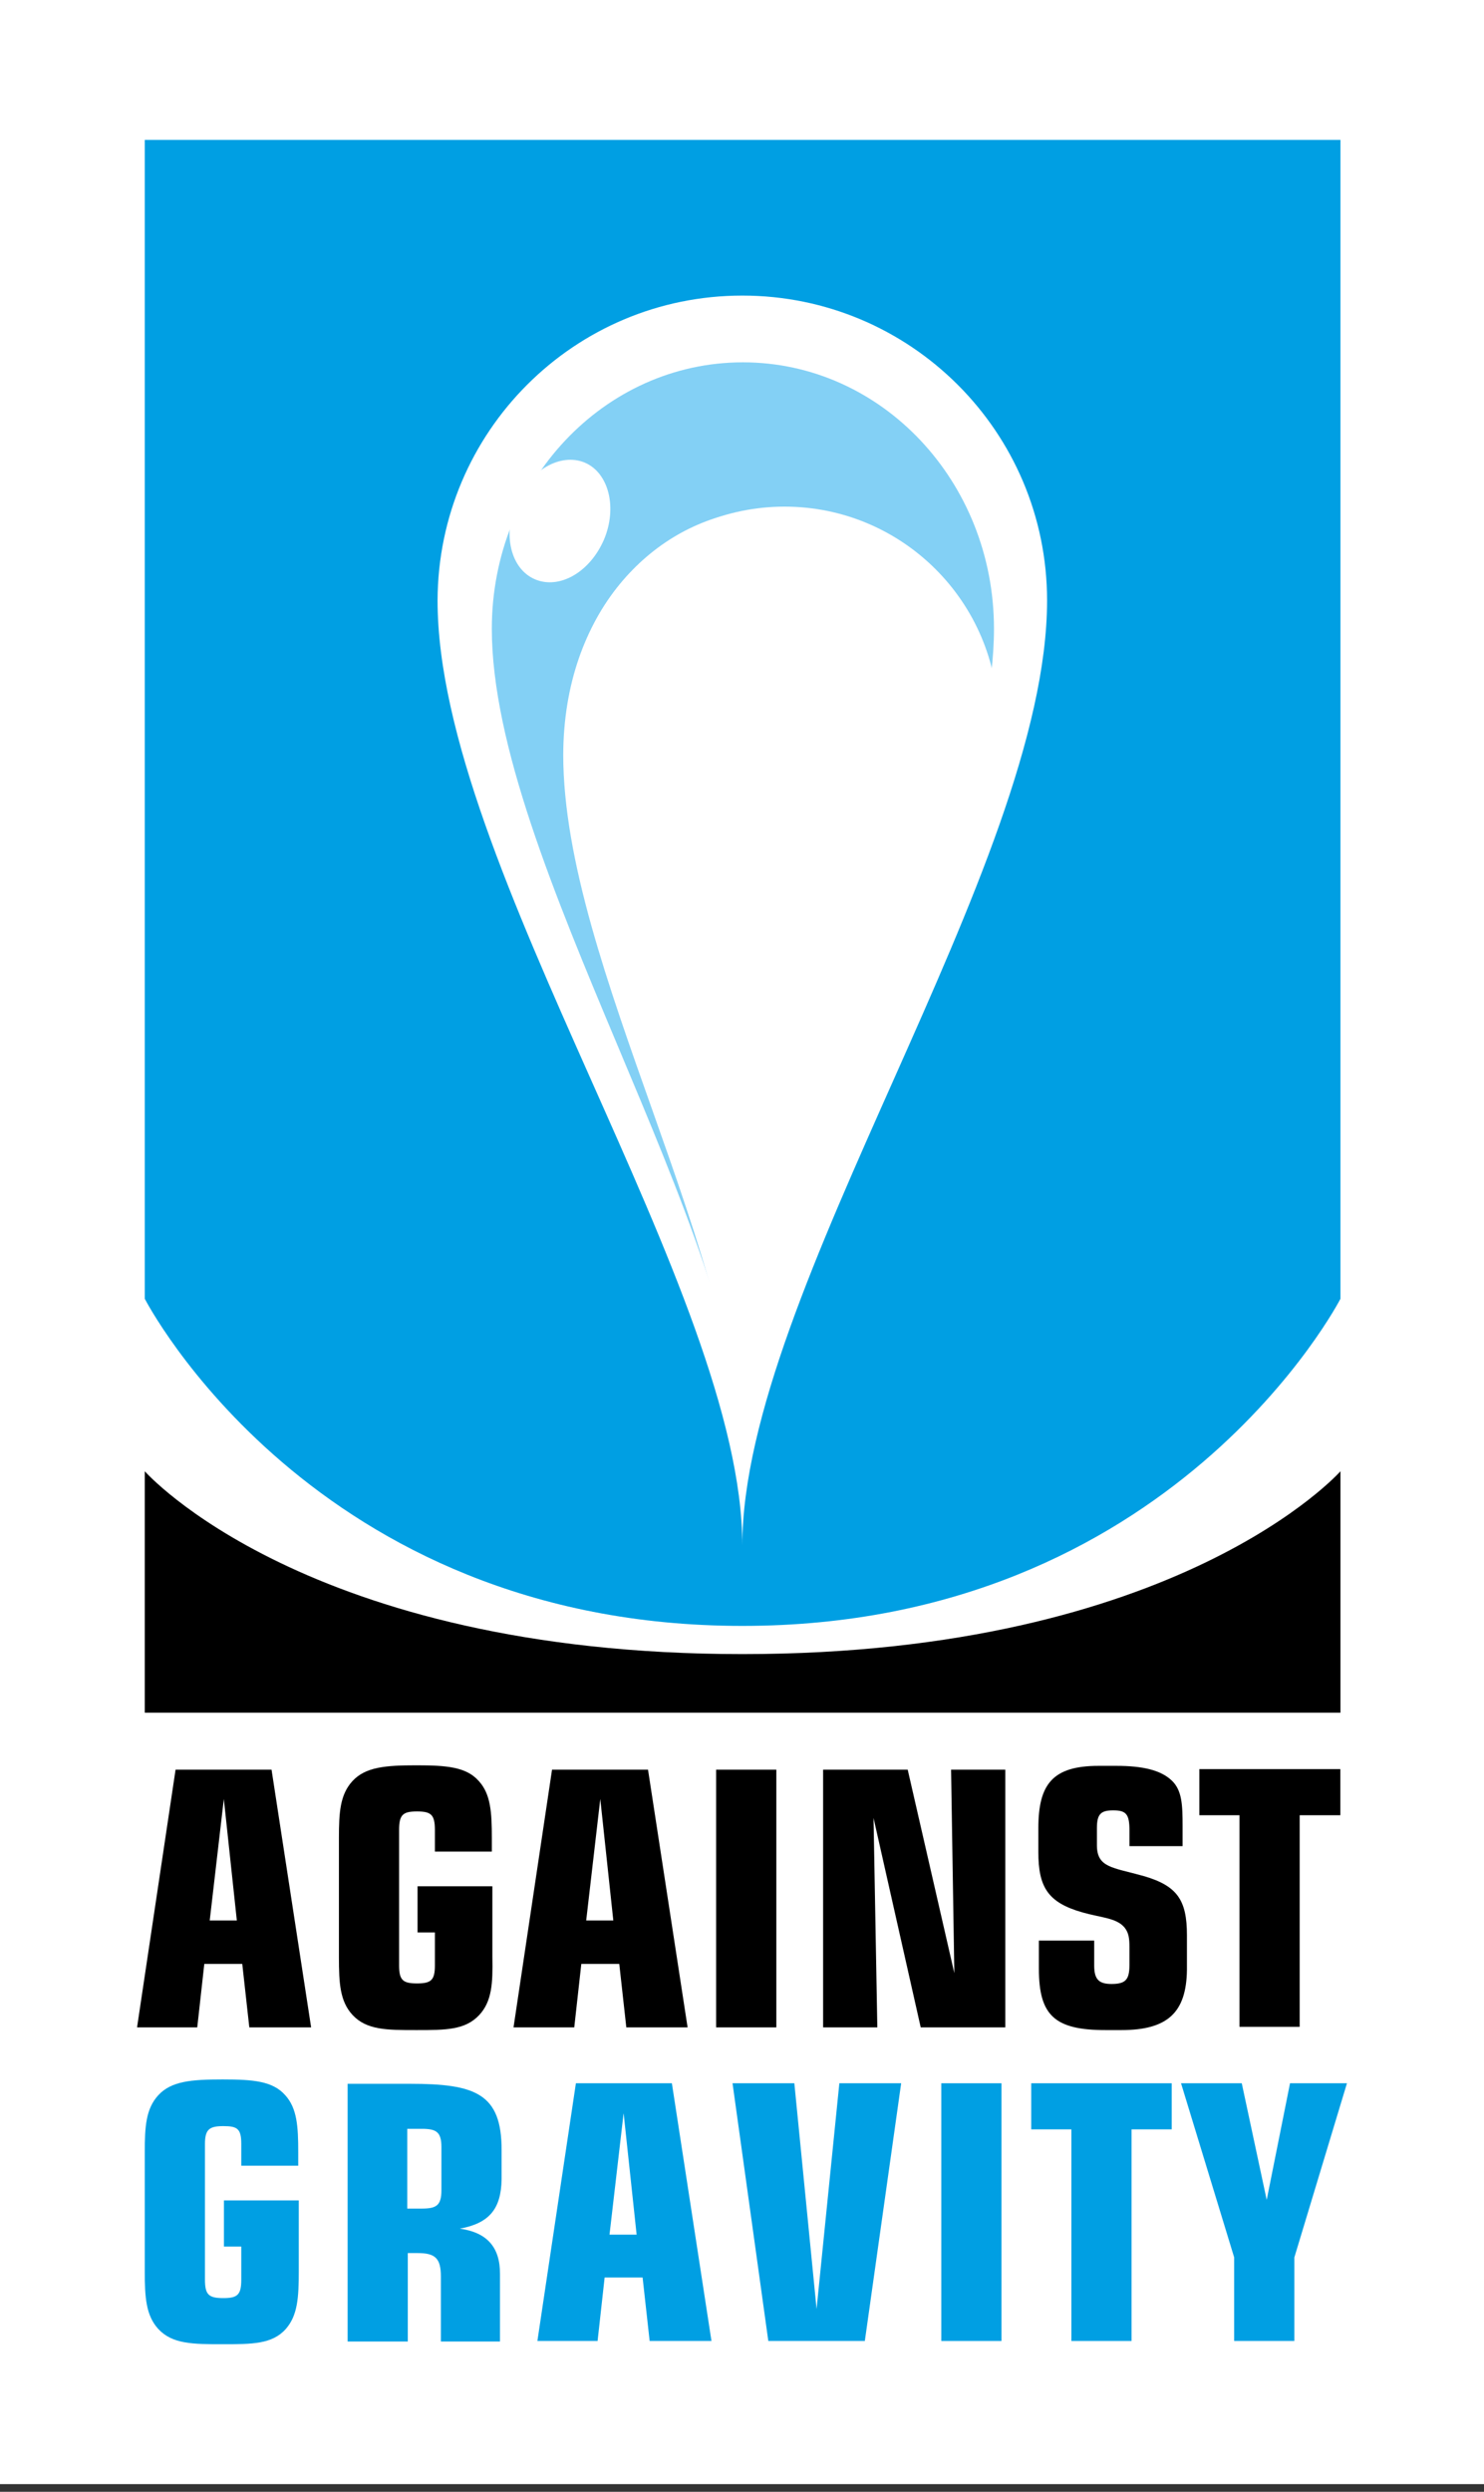
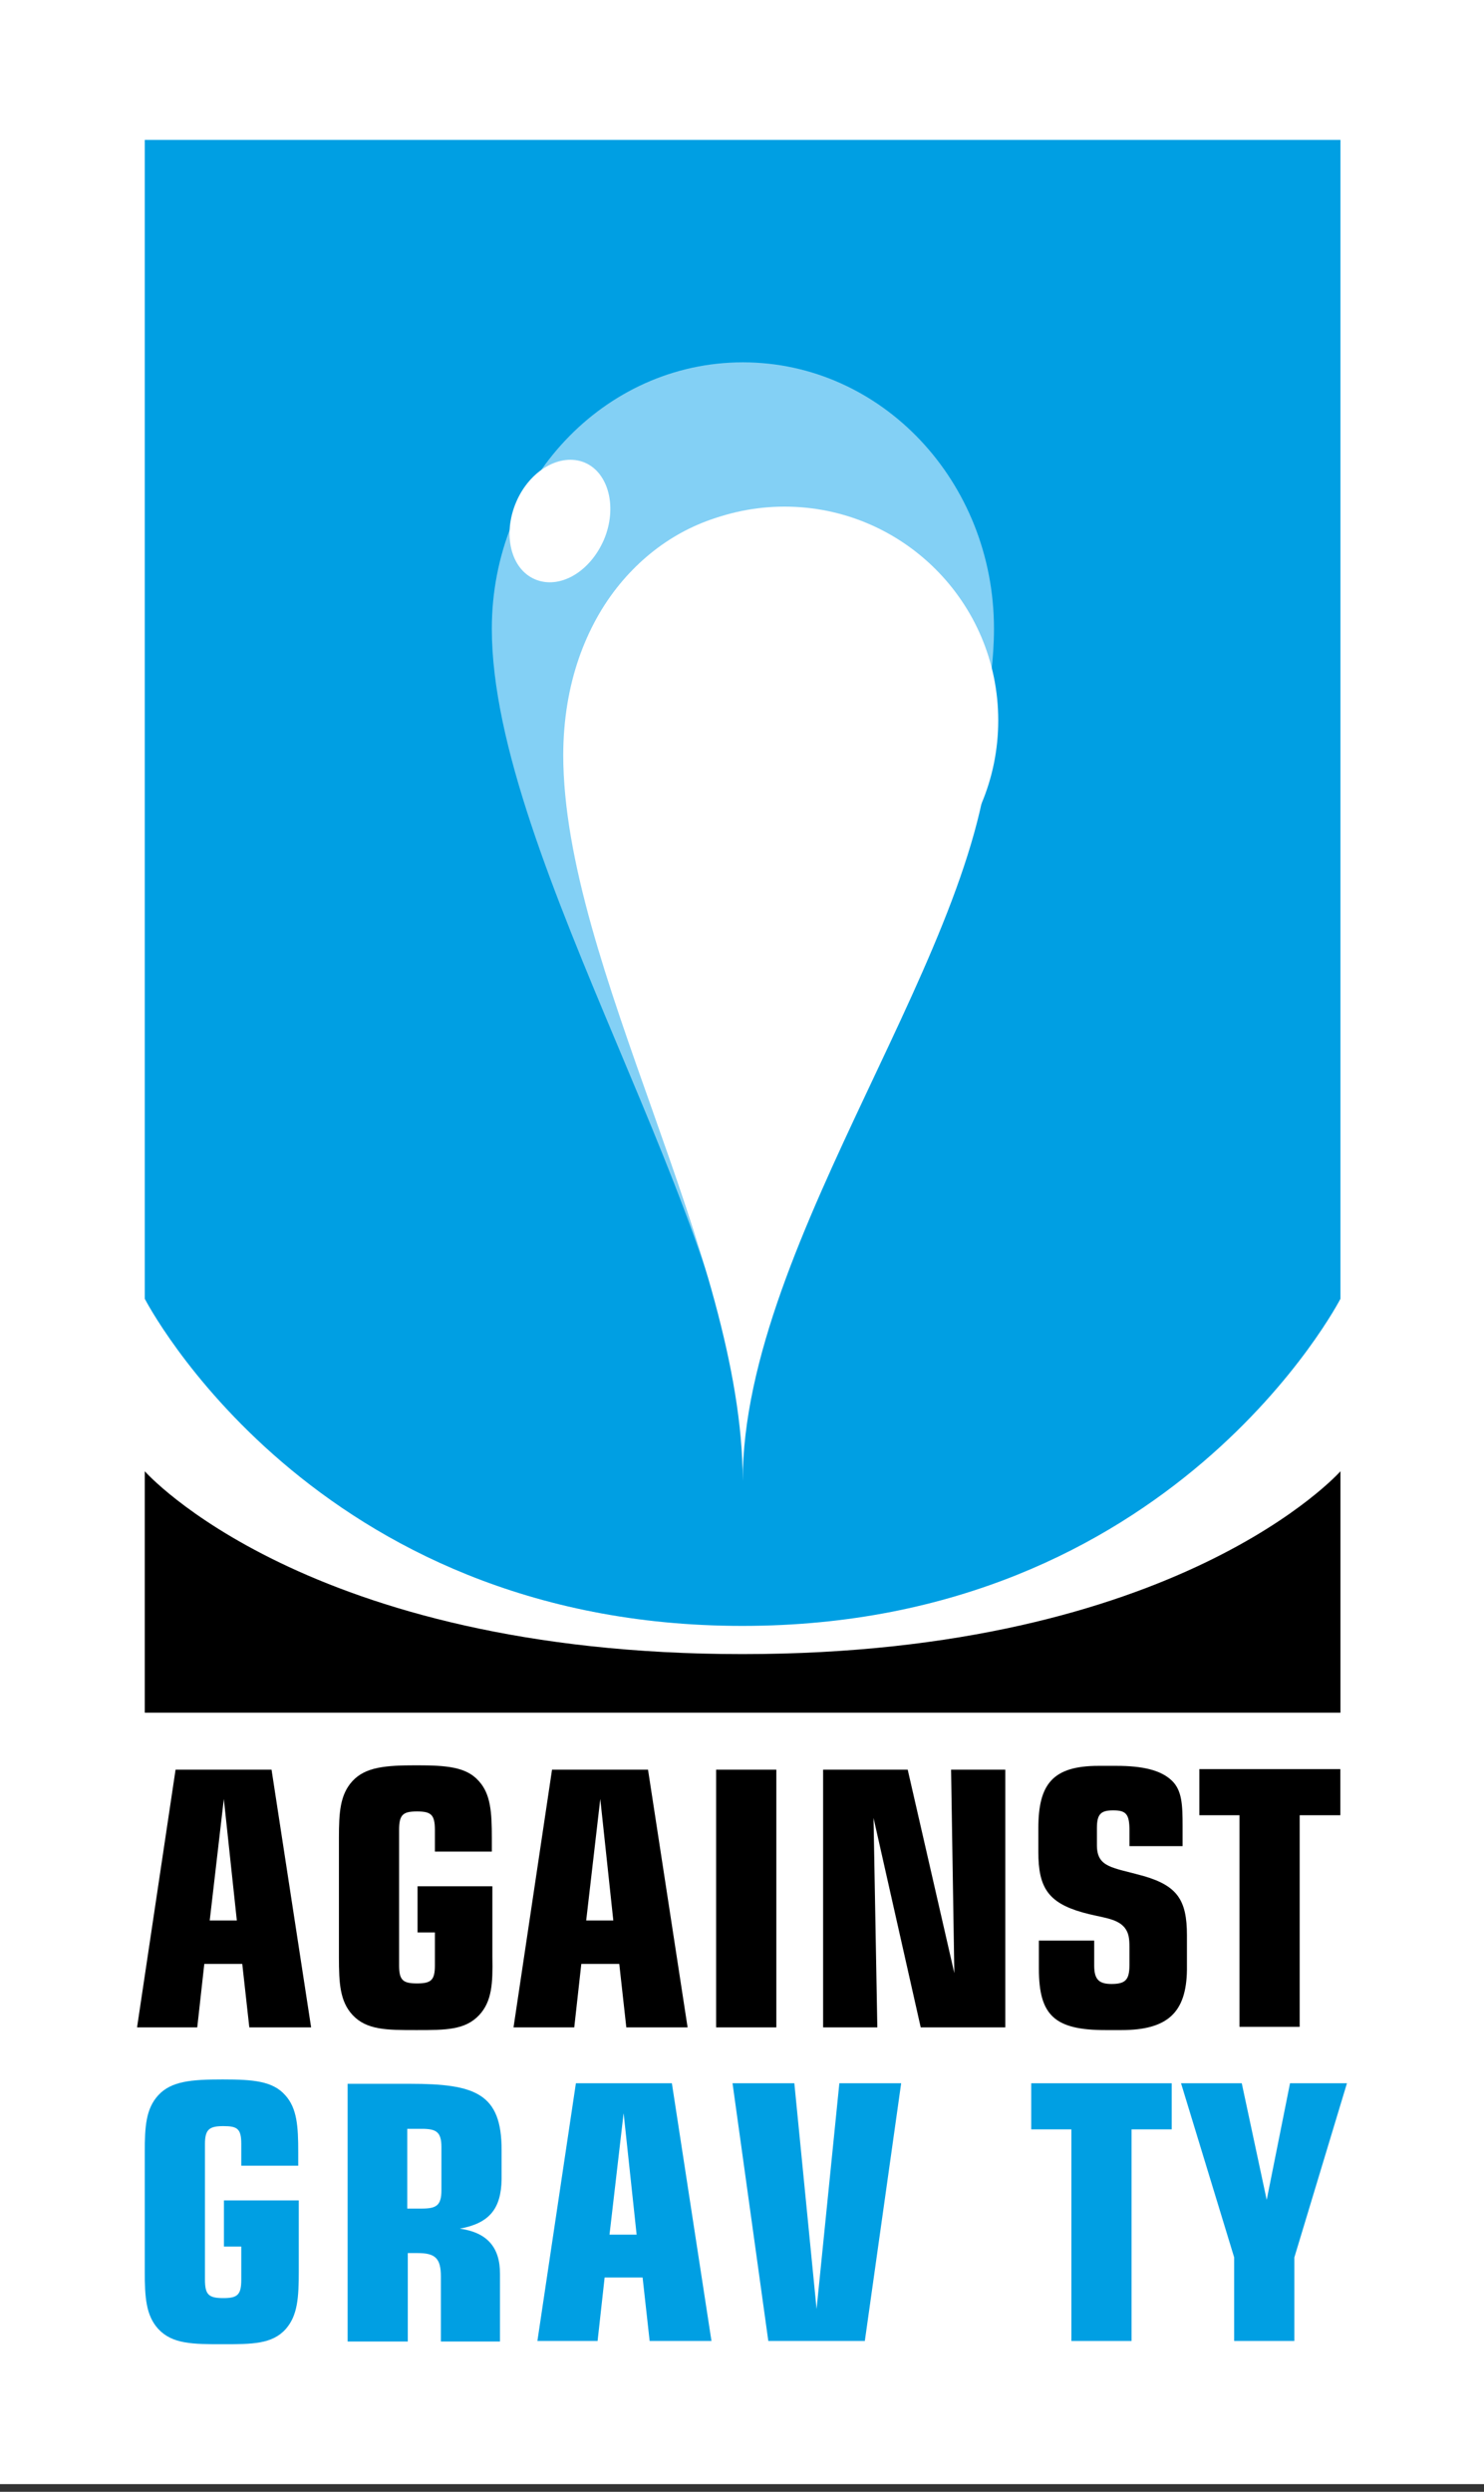
<svg xmlns="http://www.w3.org/2000/svg" width="115" height="193" viewBox="0 0 115 193" fill="none">
  <rect x="0" y="0" width="115" height="193" fill="#333333" stroke="none" />
  <path fill-rule="evenodd" clip-rule="evenodd" d="M115 0H0V192.405H115V0Z" fill="white" />
  <path d="M11.219 10.835V100.594C11.219 100.594 24.203 125.933 57.527 125.933C90.85 125.933 103.877 100.594 103.877 100.594V10.835H11.219Z" fill="#009FE3" />
  <path d="M103.835 132.656H11.219V113.956C11.219 113.956 23.699 128.117 57.527 128.117C91.354 128.117 103.877 113.956 103.877 113.956V132.656H103.835Z" fill="black" />
-   <path d="M57.525 22.895C70.551 22.895 81.141 33.442 81.141 46.511C81.141 67.102 57.525 100.005 57.525 119.713C57.525 100.005 33.908 67.102 33.908 46.511C33.95 33.442 44.498 22.895 57.525 22.895Z" fill="white" />
  <path d="M57.569 28.064C68.327 28.064 77.026 37.308 77.026 48.696C77.026 66.682 57.569 95.424 57.569 112.612C57.569 95.425 38.113 66.64 38.113 48.696C38.113 37.308 46.812 28.064 57.569 28.064Z" fill="#83D0F5" />
  <path d="M57.682 39.62C67.935 38.191 76.759 45.251 76.759 56.344C76.759 72.775 57.556 95.887 57.556 114.713C57.556 97.105 43.647 74.834 43.647 58.446C43.688 47.436 50.538 40.628 57.682 39.62Z" fill="white" />
  <path d="M77.357 55.798C77.357 64.959 69.962 72.355 60.801 72.355C51.64 72.355 44.244 64.959 44.244 55.798C44.244 46.637 51.682 39.241 60.801 39.241C69.92 39.241 77.357 46.637 77.357 55.798Z" fill="white" />
  <path d="M19.32 157.029L18.773 152.112H15.832L15.286 157.029H10.621L13.605 137.068H21.043L24.11 157.029H19.32ZM17.345 139.337L16.252 148.75H18.353L17.345 139.337Z" fill="black" />
  <path d="M37.147 156.062C36.055 157.239 34.542 157.239 32.273 157.239C29.962 157.239 28.407 157.239 27.314 156.062C26.348 155.012 26.264 153.625 26.264 151.608V142.363C26.264 140.388 26.348 139.002 27.314 137.951C28.323 136.858 29.878 136.732 32.273 136.732C34.626 136.732 36.139 136.858 37.105 137.951C38.03 138.96 38.114 140.388 38.114 142.363V143.414H33.701V141.733C33.701 140.556 33.407 140.304 32.315 140.304C31.222 140.304 30.928 140.556 30.928 141.733V152.238C30.928 153.373 31.222 153.625 32.315 153.625C33.407 153.625 33.701 153.373 33.701 152.238V149.675H32.357V146.103H38.156V151.566C38.198 153.626 38.114 155.012 37.147 156.062Z" fill="black" />
  <path d="M48.535 157.029L47.989 152.112H45.048L44.501 157.029H39.795L42.779 137.068H50.217L53.284 157.029H48.535ZM46.518 139.337L45.426 148.75H47.527L46.518 139.337Z" fill="black" />
  <path d="M55.496 157.029V137.068H60.16V157.029H55.496Z" fill="black" />
  <path d="M71.349 157.029L67.693 140.808L67.987 157.029H63.785V137.068H70.341L73.954 152.827L73.702 137.068H77.905V157.029H71.349Z" fill="black" />
  <path d="M86.894 157.239H85.675C81.725 157.239 80.507 156.105 80.507 152.491V150.306H84.793V152.239C84.793 153.331 85.171 153.667 86.138 153.667C87.23 153.667 87.524 153.331 87.524 152.197V150.81C87.524 150.18 87.482 149.717 87.146 149.297C86.516 148.541 85.339 148.541 83.869 148.12C81.221 147.364 80.465 146.187 80.465 143.456V141.607C80.465 138.203 81.558 136.774 85.129 136.774H86.516C88.575 136.774 89.962 137.111 90.802 137.909C91.601 138.665 91.643 139.8 91.643 141.439V142.994H87.525V141.775C87.525 140.515 87.272 140.22 86.264 140.22C85.297 140.22 85.003 140.515 85.003 141.607V142.91C85.003 144.674 86.222 144.632 88.617 145.305C91.222 146.061 91.979 147.154 91.979 149.885V152.575C91.937 155.895 90.466 157.239 86.894 157.239Z" fill="black" />
  <path d="M100.716 140.598V156.987H96.051V140.598H92.941V137.026H103.867V140.598H100.716Z" fill="black" />
  <path d="M22.144 180.393C21.094 181.569 19.539 181.569 17.27 181.569C14.958 181.569 13.362 181.569 12.269 180.393C11.303 179.342 11.219 177.913 11.219 175.938V166.694C11.219 164.718 11.303 163.332 12.269 162.281C13.278 161.189 14.832 161.062 17.27 161.062C19.623 161.062 21.136 161.189 22.102 162.281C23.026 163.29 23.111 164.718 23.111 166.694V167.744H18.698V166.063C18.698 164.886 18.404 164.677 17.312 164.677C16.219 164.677 15.883 164.929 15.883 166.063V176.569C15.883 177.745 16.177 177.997 17.312 177.997C18.404 177.997 18.698 177.745 18.698 176.569V174.005H17.354V170.433H23.153V175.896C23.153 177.955 23.069 179.342 22.144 180.393Z" fill="#009FE3" />
  <path d="M35.636 172.619C37.737 172.913 38.746 174.048 38.746 176.107V181.36H34.165V176.317C34.165 174.888 33.703 174.51 32.358 174.51H31.602V181.36H26.938V161.399H31.77C36.855 161.399 38.871 162.156 38.871 166.526V168.795C38.83 171.107 37.905 172.199 35.636 172.619ZM34.207 166.316C34.207 165.139 33.829 164.887 32.694 164.887H31.56V171.064H32.694C33.829 171.064 34.207 170.812 34.207 169.635V166.316Z" fill="#009FE3" />
  <path d="M50.343 181.318L49.797 176.401H46.855L46.309 181.318H41.645L44.628 161.357H52.066L55.134 181.318H50.343ZM48.326 163.669L47.233 173.082H49.334L48.326 163.669Z" fill="#009FE3" />
  <path d="M67.019 181.318H59.539L56.766 161.357H61.556L63.279 178.839L65.044 161.357H69.834L67.019 181.318Z" fill="#009FE3" />
-   <path d="M72.943 181.318V161.357H77.608V181.318H72.943Z" fill="#009FE3" />
  <path d="M87.688 164.929V181.318H83.024V164.929H79.914V161.357H90.798V164.929H87.688Z" fill="#009FE3" />
  <path d="M100.304 174.846V181.318H95.64V174.846L91.522 161.357H96.228L98.161 170.392L99.968 161.357H104.38L100.304 174.846Z" fill="#009FE3" />
  <path d="M46.8 41.804C45.707 44.326 43.354 45.67 41.463 44.872C39.572 44.074 38.942 41.384 39.992 38.905C41.043 36.425 43.438 35.039 45.329 35.837C47.178 36.636 47.851 39.325 46.8 41.804Z" fill="white" />
</svg>